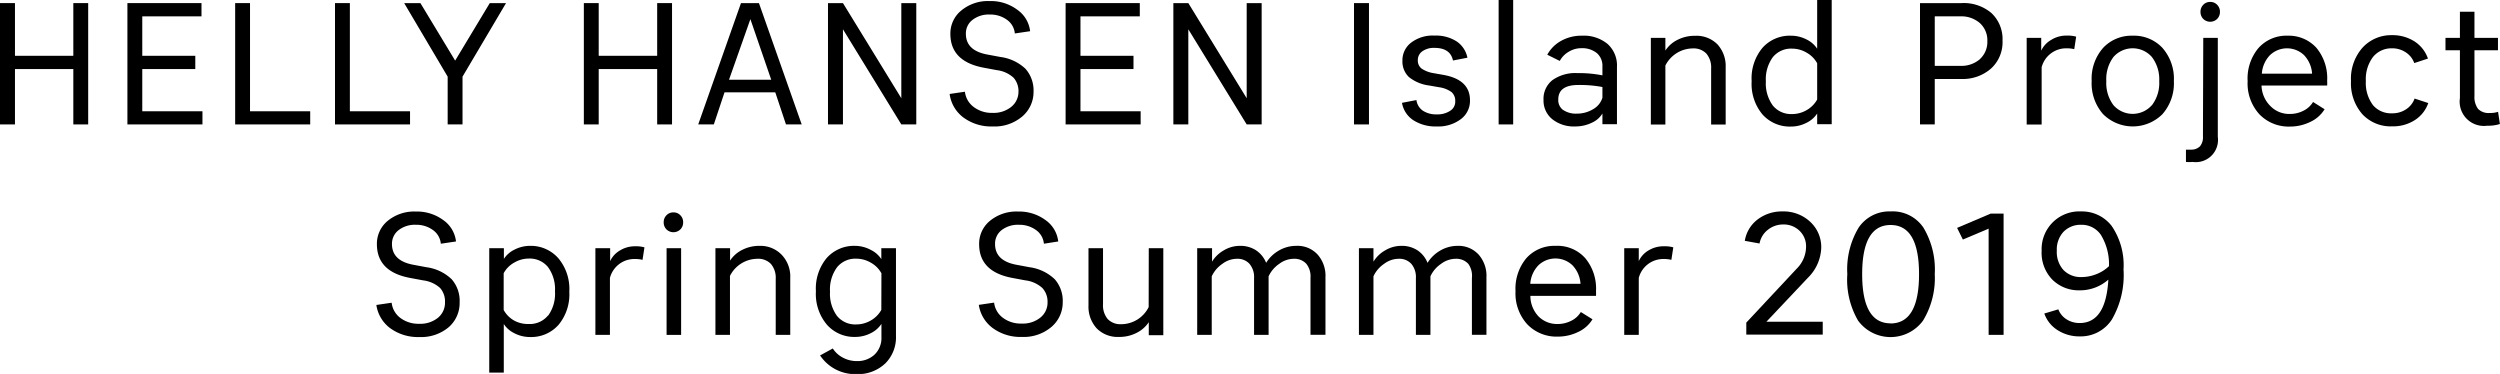
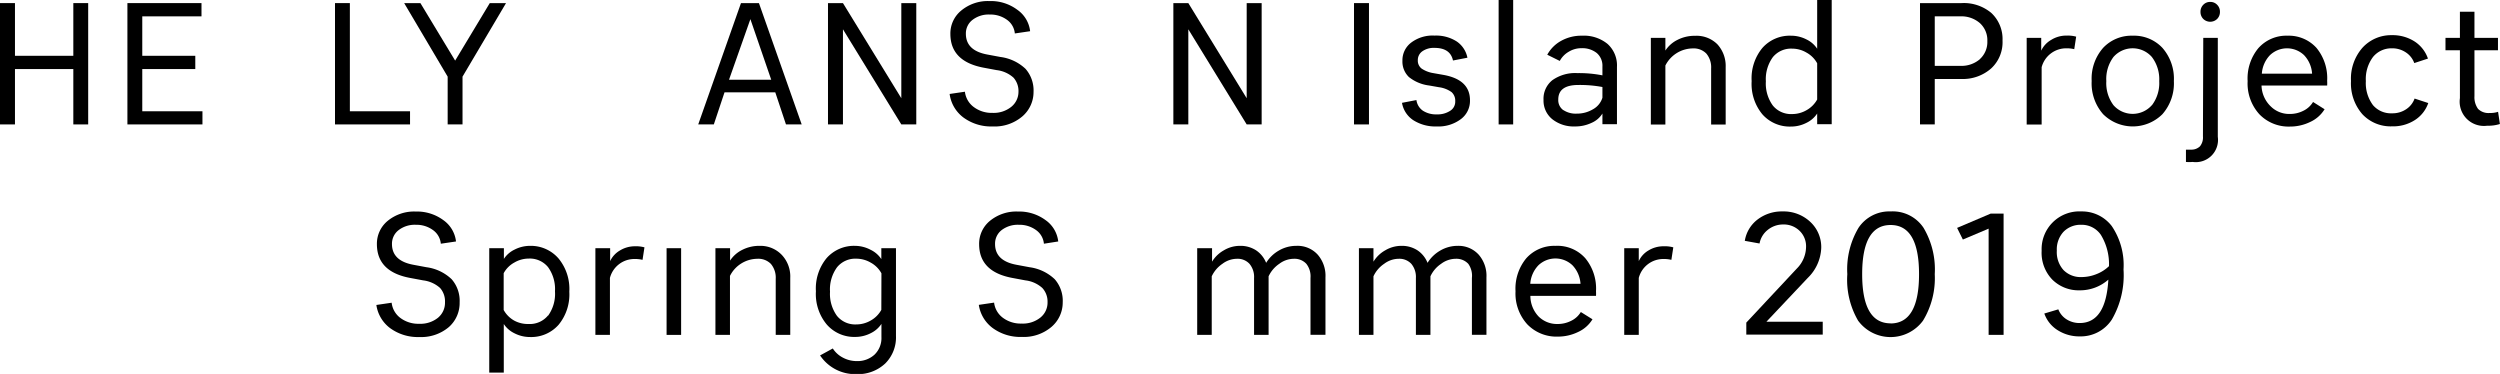
<svg xmlns="http://www.w3.org/2000/svg" width="233.88" height="34.98" viewBox="0 0 233.88 34.98">
  <title>txt_hh-project</title>
  <g id="レイヤー_2" data-name="レイヤー 2">
    <g id="CONTENTS">
      <polygon points="111.17 2.74 116.63 11.64 118.03 11.64 118.03 0.29 116.63 0.29 116.63 9.19 111.17 0.29 109.77 0.29 109.77 11.64 111.17 11.64 111.17 2.74" />
      <polygon points="32.73 0.29 31.34 0.29 31.34 11.64 38.36 11.64 38.36 10.41 32.73 10.41 32.73 0.29" />
      <polygon points="78.86 2.74 84.32 11.64 85.72 11.64 85.72 0.29 84.32 0.29 84.32 9.19 78.86 0.29 77.46 0.29 77.46 11.64 78.86 11.64 78.86 2.74" />
      <rect x="140.2" width="1.36" height="11.64" />
      <polygon points="6.86 5.22 1.4 5.22 1.4 0.29 0 0.29 0 11.64 1.4 11.64 1.4 6.46 6.86 6.46 6.86 11.64 8.25 11.64 8.25 0.29 6.86 0.29 6.86 5.22" />
      <polygon points="41.88 11.64 43.27 11.64 43.27 7.17 47.34 0.29 45.82 0.29 42.58 5.67 39.33 0.29 37.81 0.29 41.88 7.17 41.88 11.64" />
-       <polygon points="23.39 0.29 22 0.29 22 11.64 29.02 11.64 29.02 10.41 23.39 10.41 23.39 0.29" />
      <polygon points="13.31 6.46 18.27 6.46 18.27 5.22 13.31 5.22 13.31 1.53 18.85 1.53 18.85 0.29 11.92 0.29 11.92 11.64 18.94 11.64 18.94 10.41 13.31 10.41 13.31 6.46" />
-       <polygon points="106.71 10.41 101.08 10.41 101.08 6.46 106.04 6.46 106.04 5.22 101.08 5.22 101.08 1.53 106.63 1.53 106.63 0.29 99.69 0.29 99.69 11.64 106.71 11.64 106.71 10.41" />
      <path d="M206.09,12.76a1.31,1.31,0,0,1-.28.93A1.14,1.14,0,0,1,205,14h-.5v1.15a3.63,3.63,0,0,0,.63,0,2.08,2.08,0,0,0,2.35-2.35V3.54h-1.36Z" />
      <path d="M199.52,3.34a3.63,3.63,0,0,0-2.77,1.14,4.36,4.36,0,0,0-1.07,3.1,4.36,4.36,0,0,0,1.07,3.1,3.93,3.93,0,0,0,5.55,0,4.37,4.37,0,0,0,1.07-3.1,4.37,4.37,0,0,0-1.07-3.1A3.63,3.63,0,0,0,199.52,3.34Zm1.79,6.5a2.39,2.39,0,0,1-3.59,0,3.43,3.43,0,0,1-.67-2.25,3.44,3.44,0,0,1,.67-2.26,2.39,2.39,0,0,1,3.59,0A3.44,3.44,0,0,1,202,7.59,3.43,3.43,0,0,1,201.32,9.84Z" />
      <path d="M206.77.18a.87.87,0,0,0-.65.27.91.91,0,0,0-.26.66.92.92,0,0,0,.26.66.93.93,0,0,0,1.3,0,.91.91,0,0,0,.26-.66.9.9,0,0,0-.26-.66A.86.86,0,0,0,206.77.18Z" />
      <path d="M191.88,3.74a2.25,2.25,0,0,0-.92,1V3.54H189.6v8.11H191V6.29a2.37,2.37,0,0,1,2.32-1.77,2.86,2.86,0,0,1,.73.08l.18-1.17a2.94,2.94,0,0,0-.88-.1A2.66,2.66,0,0,0,191.88,3.74Z" />
      <path d="M214,3.34a3.49,3.49,0,0,0-2.73,1.17,4.44,4.44,0,0,0-1,3.08,4.28,4.28,0,0,0,1.1,3.1,3.79,3.79,0,0,0,2.87,1.15,4.26,4.26,0,0,0,1.88-.43,3.07,3.07,0,0,0,1.35-1.19l-1.08-.68a2.15,2.15,0,0,1-.92.83,2.74,2.74,0,0,1-1.24.29,2.44,2.44,0,0,1-1.79-.7A2.8,2.8,0,0,1,211.57,8h6.14a3.5,3.5,0,0,0,0-.44,4.44,4.44,0,0,0-1-3.08A3.49,3.49,0,0,0,214,3.34ZM211.6,6.89a2.76,2.76,0,0,1,.76-1.73,2.31,2.31,0,0,1,3.19,0,2.76,2.76,0,0,1,.75,1.73Z" />
      <path d="M183.51.29h-3.89V11.64H181V7.39h2.5a4,4,0,0,0,2.79-1,3.33,3.33,0,0,0,1.05-2.59,3.33,3.33,0,0,0-1.05-2.59A4,4,0,0,0,183.51.29Zm1.72,5.24a2.64,2.64,0,0,1-1.85.63H181V1.53h2.37a2.64,2.64,0,0,1,1.85.63,2.16,2.16,0,0,1,.7,1.69A2.16,2.16,0,0,1,185.22,5.53Z" />
      <path d="M233.7,10.46a2.27,2.27,0,0,1-.78.11,1.38,1.38,0,0,1-1.09-.38A1.85,1.85,0,0,1,231.49,9V4.7h2.2V3.54h-2.2V1.1h-1.36V3.54h-1.35V4.7h1.35V9.18a2.27,2.27,0,0,0,2.56,2.58,3.5,3.5,0,0,0,1.18-.16Z" />
      <path d="M223.75,4.52a2.28,2.28,0,0,1,1.32.38,2,2,0,0,1,.79,1l1.28-.42a3.12,3.12,0,0,0-1.25-1.6,3.79,3.79,0,0,0-2.14-.59A3.62,3.62,0,0,0,221,4.48a4.38,4.38,0,0,0-1.06,3.1,4.38,4.38,0,0,0,1.06,3.1,3.62,3.62,0,0,0,2.78,1.14,3.76,3.76,0,0,0,2.14-.59,3.09,3.09,0,0,0,1.25-1.59l-1.28-.42a2,2,0,0,1-.79,1,2.28,2.28,0,0,1-1.32.38A2.21,2.21,0,0,1,222,9.84a3.43,3.43,0,0,1-.67-2.25A3.44,3.44,0,0,1,222,5.33,2.22,2.22,0,0,1,223.75,4.52Z" />
      <rect x="126.67" y="0.29" width="1.4" height="11.35" />
      <path d="M95.63,10.9a3,3,0,0,0,1.06-2.3,3.06,3.06,0,0,0-.75-2.16,4.2,4.2,0,0,0-2.35-1.11l-1.23-.23q-2-.37-2-1.94a1.59,1.59,0,0,1,.62-1.3,2.47,2.47,0,0,1,1.62-.5,2.62,2.62,0,0,1,1.6.49,1.76,1.76,0,0,1,.74,1.28l1.43-.21a2.83,2.83,0,0,0-1.19-2A4.13,4.13,0,0,0,92.56.1,3.9,3.9,0,0,0,89.91,1a2.76,2.76,0,0,0-1,2.17q0,2.57,3.1,3.16l1.23.23a2.84,2.84,0,0,1,1.58.71,1.89,1.89,0,0,1,.46,1.34A1.8,1.8,0,0,1,94.6,10a2.62,2.62,0,0,1-1.75.56A2.78,2.78,0,0,1,91.08,10a2.07,2.07,0,0,1-.81-1.42l-1.43.21A3.28,3.28,0,0,0,90.14,11a4.37,4.37,0,0,0,2.72.83A4,4,0,0,0,95.63,10.9Z" />
-       <polygon points="56.01 6.46 61.48 6.46 61.48 11.64 62.87 11.64 62.87 0.29 61.48 0.29 61.48 5.22 56.01 5.22 56.01 0.29 54.62 0.29 54.62 11.64 56.01 11.64 56.01 6.46" />
      <path d="M69.32.29l-4,11.35h1.46l1-3h4.75l1,3H75L71,.29ZM68.2,7.46l2-5.67,1.95,5.67Z" />
      <path d="M155.8,6.13a2.9,2.9,0,0,1,2.56-1.6,1.65,1.65,0,0,1,1.27.48,2,2,0,0,1,.45,1.4v5.24h1.36V6.28a3,3,0,0,0-.77-2.13,2.75,2.75,0,0,0-2.09-.8,3.51,3.51,0,0,0-1.65.38,2.86,2.86,0,0,0-1.13,1V3.54h-1.36v8.11h1.36Z" />
      <path d="M135,7l-.91-.16A2.75,2.75,0,0,1,133,6.42a.93.93,0,0,1-.36-.78,1,1,0,0,1,.42-.84,1.85,1.85,0,0,1,1.14-.32q1.48,0,1.73,1.18l1.35-.26a2.39,2.39,0,0,0-1-1.52,3.56,3.56,0,0,0-2.07-.55A3.32,3.32,0,0,0,132,4a2.07,2.07,0,0,0-.8,1.69,2,2,0,0,0,.61,1.52,3.77,3.77,0,0,0,1.9.79l.91.16a2.59,2.59,0,0,1,1.18.46,1.08,1.08,0,0,1,.34.85,1,1,0,0,1-.48.9,2.14,2.14,0,0,1-1.24.33,2.26,2.26,0,0,1-1.3-.34,1.43,1.43,0,0,1-.61-1l-1.35.26a2.42,2.42,0,0,0,1.05,1.62,3.85,3.85,0,0,0,2.21.59,3.5,3.5,0,0,0,2.24-.68,2.12,2.12,0,0,0,.86-1.74Q137.54,7.44,135,7Z" />
      <path d="M170,4.56a2.48,2.48,0,0,0-1-.87,3.16,3.16,0,0,0-1.46-.35,3.41,3.41,0,0,0-2.67,1.15,4.46,4.46,0,0,0-1,3.1,4.45,4.45,0,0,0,1,3.1,3.41,3.41,0,0,0,2.67,1.15,3.16,3.16,0,0,0,1.46-.35,2.49,2.49,0,0,0,1-.87v1h1.36V0H170Zm0,4.75a2.56,2.56,0,0,1-1,1,2.67,2.67,0,0,1-1.34.36,2.19,2.19,0,0,1-1.81-.8,3.5,3.5,0,0,1-.65-2.26,3.5,3.5,0,0,1,.65-2.26,2.2,2.2,0,0,1,1.81-.8,2.64,2.64,0,0,1,1.34.37,2.51,2.51,0,0,1,1,1Z" />
      <path d="M149.91,10.62v1h1.36V6.26a2.7,2.7,0,0,0-.88-2.15,3.5,3.5,0,0,0-2.4-.77,3.87,3.87,0,0,0-1.94.48,3.27,3.27,0,0,0-1.3,1.3l1.17.58a2.19,2.19,0,0,1,.84-.86,2.23,2.23,0,0,1,1.17-.33,2.17,2.17,0,0,1,1.45.45,1.56,1.56,0,0,1,.53,1.26v.83a11.16,11.16,0,0,0-2.33-.21,3.69,3.69,0,0,0-2.35.66,2.21,2.21,0,0,0-.83,1.84,2.23,2.23,0,0,0,.83,1.82,3.23,3.23,0,0,0,2.11.67,3.55,3.55,0,0,0,1.56-.34A2.22,2.22,0,0,0,149.91,10.62Zm-3.65-.31a1.14,1.14,0,0,1-.48-1q0-1.36,1.88-1.36a11.45,11.45,0,0,1,2.25.19v1a1.85,1.85,0,0,1-.88,1.08,2.9,2.9,0,0,1-1.52.41A2.08,2.08,0,0,1,146.26,10.3Z" />
      <path d="M154.22,23.43a2.24,2.24,0,0,0-.91,1V23.22h-1.36v8.11h1.36V26a2.37,2.37,0,0,1,2.32-1.77,2.86,2.86,0,0,1,.73.08l.18-1.17a2.91,2.91,0,0,0-.88-.1A2.67,2.67,0,0,0,154.22,23.43Z" />
-       <path d="M63,19.87a.86.86,0,0,0-.65.27.9.9,0,0,0-.26.66.91.91,0,0,0,.26.66.93.93,0,0,0,1.3,0,.91.91,0,0,0,.26-.66.9.9,0,0,0-.26-.66A.86.86,0,0,0,63,19.87Z" />
      <path d="M145.51,23a3.5,3.5,0,0,0-2.73,1.17,4.45,4.45,0,0,0-1,3.08,4.28,4.28,0,0,0,1.1,3.09,3.79,3.79,0,0,0,2.87,1.15,4.27,4.27,0,0,0,1.88-.43,3.06,3.06,0,0,0,1.35-1.19l-1.09-.68a2.14,2.14,0,0,1-.92.83,2.75,2.75,0,0,1-1.24.29,2.44,2.44,0,0,1-1.79-.7,2.8,2.8,0,0,1-.77-1.93h6.14a4.28,4.28,0,0,0,0-.44,4.45,4.45,0,0,0-1-3.08A3.49,3.49,0,0,0,145.51,23Zm-2.35,3.55a2.76,2.76,0,0,1,.76-1.73,2.31,2.31,0,0,1,3.19,0,2.77,2.77,0,0,1,.75,1.73Z" />
      <path d="M96.32,25l-1.23-.23q-2-.37-2-1.94a1.6,1.6,0,0,1,.61-1.3,2.48,2.48,0,0,1,1.62-.5,2.62,2.62,0,0,1,1.6.49,1.76,1.76,0,0,1,.74,1.28L99,22.59a2.82,2.82,0,0,0-1.19-2,4.14,4.14,0,0,0-2.57-.8,3.89,3.89,0,0,0-2.64.88,2.76,2.76,0,0,0-1,2.17q0,2.58,3.1,3.16l1.23.23a2.85,2.85,0,0,1,1.58.71A1.87,1.87,0,0,1,98,28.26a1.8,1.8,0,0,1-.67,1.45,2.61,2.61,0,0,1-1.75.56,2.78,2.78,0,0,1-1.77-.55A2.06,2.06,0,0,1,93,28.31l-1.43.21a3.29,3.29,0,0,0,1.3,2.17,4.38,4.38,0,0,0,2.73.83,4,4,0,0,0,2.77-.94,3,3,0,0,0,1.05-2.3,3.06,3.06,0,0,0-.75-2.16A4.23,4.23,0,0,0,96.32,25Z" />
      <path d="M169.12,26a4.12,4.12,0,0,0,1.26-2.8,3.21,3.21,0,0,0-1-2.42,3.64,3.64,0,0,0-2.62-1,3.73,3.73,0,0,0-2.33.75,3.13,3.13,0,0,0-1.2,2l1.38.25a2.08,2.08,0,0,1,.75-1.26A2.27,2.27,0,0,1,166.8,21a2.12,2.12,0,0,1,1.55.59,2,2,0,0,1,.61,1.53,2.91,2.91,0,0,1-.86,2l-4.73,5.06v1.12h7.15V30.1h-5.27Z" />
-       <path d="M107.46,28.73a2.88,2.88,0,0,1-2.56,1.6,1.65,1.65,0,0,1-1.27-.48,2,2,0,0,1-.44-1.4V23.22h-1.36v5.37a3,3,0,0,0,.77,2.13,2.75,2.75,0,0,0,2.08.8,3.5,3.5,0,0,0,1.65-.38,2.9,2.9,0,0,0,1.14-1v1.22h1.36V23.22h-1.36Z" />
      <path d="M82.45,24.24a2.49,2.49,0,0,0-1-.87A3.16,3.16,0,0,0,80,23a3.41,3.41,0,0,0-2.67,1.15,4.46,4.46,0,0,0-1,3.1,4.45,4.45,0,0,0,1,3.09A3.4,3.4,0,0,0,80,31.52a3.16,3.16,0,0,0,1.46-.35,2.51,2.51,0,0,0,1-.87v1.23a2.15,2.15,0,0,1-.65,1.65,2.34,2.34,0,0,1-1.65.6,2.73,2.73,0,0,1-1.3-.32,2.47,2.47,0,0,1-.95-.86l-1.19.65A3.94,3.94,0,0,0,80.09,35a3.73,3.73,0,0,0,2.73-1,3.44,3.44,0,0,0,1-2.57V23.22H82.45Zm0,4.75a2.56,2.56,0,0,1-1,1,2.67,2.67,0,0,1-1.34.36,2.19,2.19,0,0,1-1.81-.8,3.5,3.5,0,0,1-.65-2.26A3.5,3.5,0,0,1,78.31,25a2.2,2.2,0,0,1,1.81-.8,2.67,2.67,0,0,1,1.34.37,2.51,2.51,0,0,1,1,1Z" />
      <path d="M136.37,23a3.2,3.2,0,0,0-1.63.44,3.36,3.36,0,0,0-1.19,1.15,2.54,2.54,0,0,0-.94-1.17A2.66,2.66,0,0,0,131.1,23a2.94,2.94,0,0,0-1.51.42,3,3,0,0,0-1.1,1.06V23.22h-1.36v8.11h1.36V25.85a2.83,2.83,0,0,1,1-1.17,2.28,2.28,0,0,1,1.36-.47,1.52,1.52,0,0,1,1.18.47,1.91,1.91,0,0,1,.43,1.33v5.32h1.36V25.85a2.83,2.83,0,0,1,1-1.17,2.3,2.3,0,0,1,1.36-.47,1.52,1.52,0,0,1,1.18.47A1.91,1.91,0,0,1,137.7,26v5.32h1.36V25.95a3,3,0,0,0-.73-2.13A2.54,2.54,0,0,0,136.37,23Z" />
      <path d="M121.27,23a3.19,3.19,0,0,0-1.63.44,3.33,3.33,0,0,0-1.19,1.15,2.53,2.53,0,0,0-.94-1.17A2.66,2.66,0,0,0,116,23a2.93,2.93,0,0,0-1.51.42,3,3,0,0,0-1.1,1.06V23.22H112v8.11h1.36V25.85a2.87,2.87,0,0,1,1-1.17,2.28,2.28,0,0,1,1.36-.47,1.5,1.5,0,0,1,1.17.47,1.9,1.9,0,0,1,.43,1.33v5.32h1.36V25.85a2.87,2.87,0,0,1,1-1.17,2.28,2.28,0,0,1,1.36-.47,1.5,1.5,0,0,1,1.17.47A1.9,1.9,0,0,1,122.6,26v5.32H124V25.95a3,3,0,0,0-.73-2.13A2.54,2.54,0,0,0,121.27,23Z" />
      <path d="M71.08,23a3.51,3.51,0,0,0-1.65.38,2.89,2.89,0,0,0-1.13,1V23.22H66.93v8.11h1.36V25.81a2.9,2.9,0,0,1,2.56-1.6,1.65,1.65,0,0,1,1.27.48,2,2,0,0,1,.45,1.4v5.24h1.36V26a2.94,2.94,0,0,0-.77-2.13A2.75,2.75,0,0,0,71.08,23Z" />
      <path d="M58,23.43a2.25,2.25,0,0,0-.92,1V23.22H55.7v8.11h1.36V26a2.37,2.37,0,0,1,.86-1.29,2.35,2.35,0,0,1,1.46-.48,2.86,2.86,0,0,1,.73.08l.18-1.17a2.94,2.94,0,0,0-.88-.1A2.66,2.66,0,0,0,58,23.43Z" />
      <path d="M49.6,23a3.17,3.17,0,0,0-1.46.35,2.45,2.45,0,0,0-1,.87v-1H45.77V34.86h1.36V30.31a2.48,2.48,0,0,0,1,.87,3.17,3.17,0,0,0,1.46.35,3.41,3.41,0,0,0,2.67-1.15,4.46,4.46,0,0,0,1-3.09,4.48,4.48,0,0,0-1-3.1A3.42,3.42,0,0,0,49.6,23Zm1.67,6.51a2.19,2.19,0,0,1-1.81.8A2.67,2.67,0,0,1,48.12,30a2.53,2.53,0,0,1-1-1V25.56a2.48,2.48,0,0,1,1-1,2.67,2.67,0,0,1,1.34-.37,2.2,2.2,0,0,1,1.81.8,3.5,3.5,0,0,1,.65,2.26A3.5,3.5,0,0,1,51.27,29.54Z" />
      <path d="M194.71,19.78A3.53,3.53,0,0,0,191,23.46a3.6,3.6,0,0,0,1,2.7,3.49,3.49,0,0,0,2.55,1,4,4,0,0,0,2.69-1q-.23,4.05-2.67,4.06a2.25,2.25,0,0,1-1.23-.34,1.92,1.92,0,0,1-.78-.94l-1.31.39a3,3,0,0,0,1.25,1.56,3.75,3.75,0,0,0,2.07.58,3.47,3.47,0,0,0,3-1.58,8.27,8.27,0,0,0,1.09-4.68,6.51,6.51,0,0,0-1.1-4.06A3.5,3.5,0,0,0,194.71,19.78Zm1.43,5.86a3.76,3.76,0,0,1-1.4.28,2.25,2.25,0,0,1-1.69-.65,2.5,2.5,0,0,1-.63-1.82,2.43,2.43,0,0,1,.63-1.77,2.23,2.23,0,0,1,1.67-.65,2.16,2.16,0,0,1,1.82.94,5.25,5.25,0,0,1,.76,2.93A3.54,3.54,0,0,1,196.14,25.64Z" />
      <path d="M39.9,25l-1.23-.23q-2-.37-2-1.94a1.6,1.6,0,0,1,.62-1.3,2.47,2.47,0,0,1,1.62-.5,2.61,2.61,0,0,1,1.59.49,1.76,1.76,0,0,1,.74,1.28l1.42-.21a2.82,2.82,0,0,0-1.19-2,4.14,4.14,0,0,0-2.57-.8,3.9,3.9,0,0,0-2.64.88,2.76,2.76,0,0,0-1,2.17q0,2.58,3.1,3.16l1.23.23a2.87,2.87,0,0,1,1.58.71,1.89,1.89,0,0,1,.46,1.34,1.81,1.81,0,0,1-.66,1.45,2.62,2.62,0,0,1-1.75.56,2.79,2.79,0,0,1-1.77-.55,2.06,2.06,0,0,1-.81-1.42l-1.43.21a3.28,3.28,0,0,0,1.29,2.17,4.39,4.39,0,0,0,2.73.83,4,4,0,0,0,2.77-.94A3,3,0,0,0,43,28.28a3.06,3.06,0,0,0-.75-2.16A4.21,4.21,0,0,0,39.9,25Z" />
      <path d="M176.87,19.78a3.45,3.45,0,0,0-3,1.53,7.59,7.59,0,0,0-1.05,4.34A7.6,7.6,0,0,0,173.83,30a3.77,3.77,0,0,0,6.07,0A7.63,7.63,0,0,0,181,25.65a7.62,7.62,0,0,0-1.05-4.34A3.46,3.46,0,0,0,176.87,19.78Zm0,10.47q-2.66,0-2.66-4.6t2.66-4.6q2.66,0,2.66,4.6T176.87,30.26Z" />
      <polygon points="183.09 21.32 183.63 22.41 186.04 21.39 186.04 31.33 187.44 31.33 187.44 19.98 186.24 19.98 183.09 21.32" />
      <rect x="62.36" y="23.22" width="1.36" height="8.11" />
    </g>
  </g>
</svg>